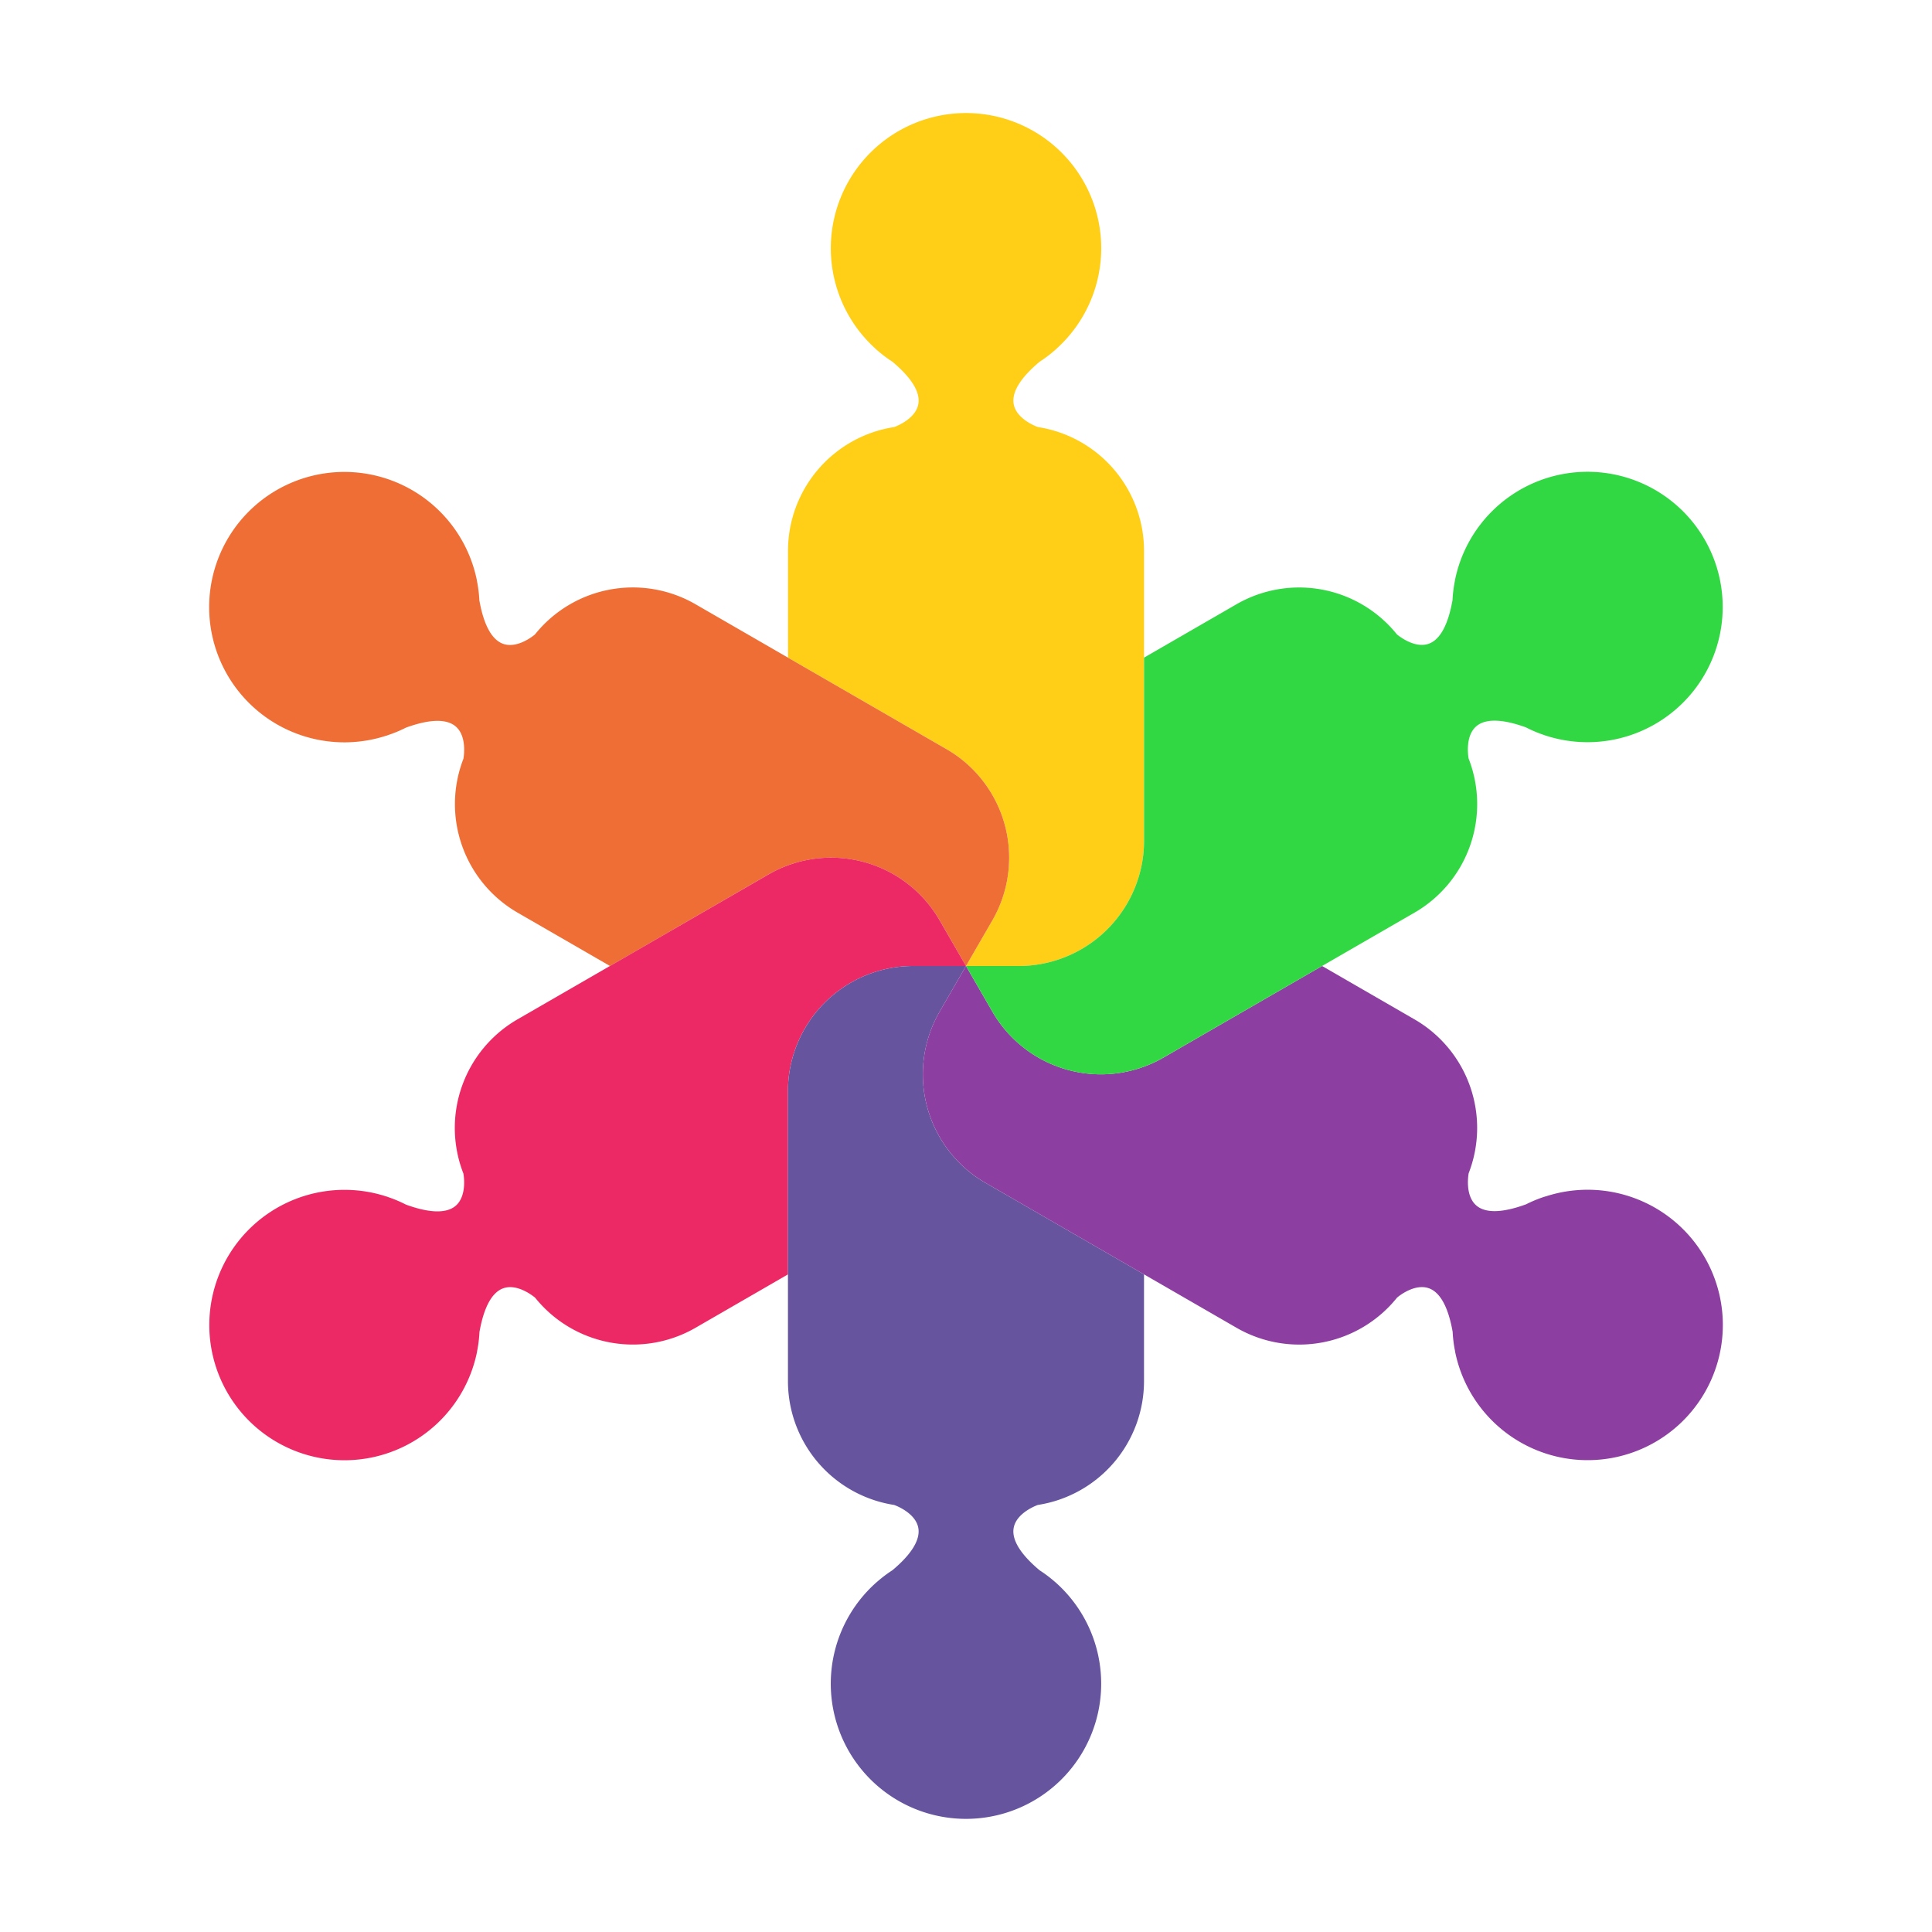
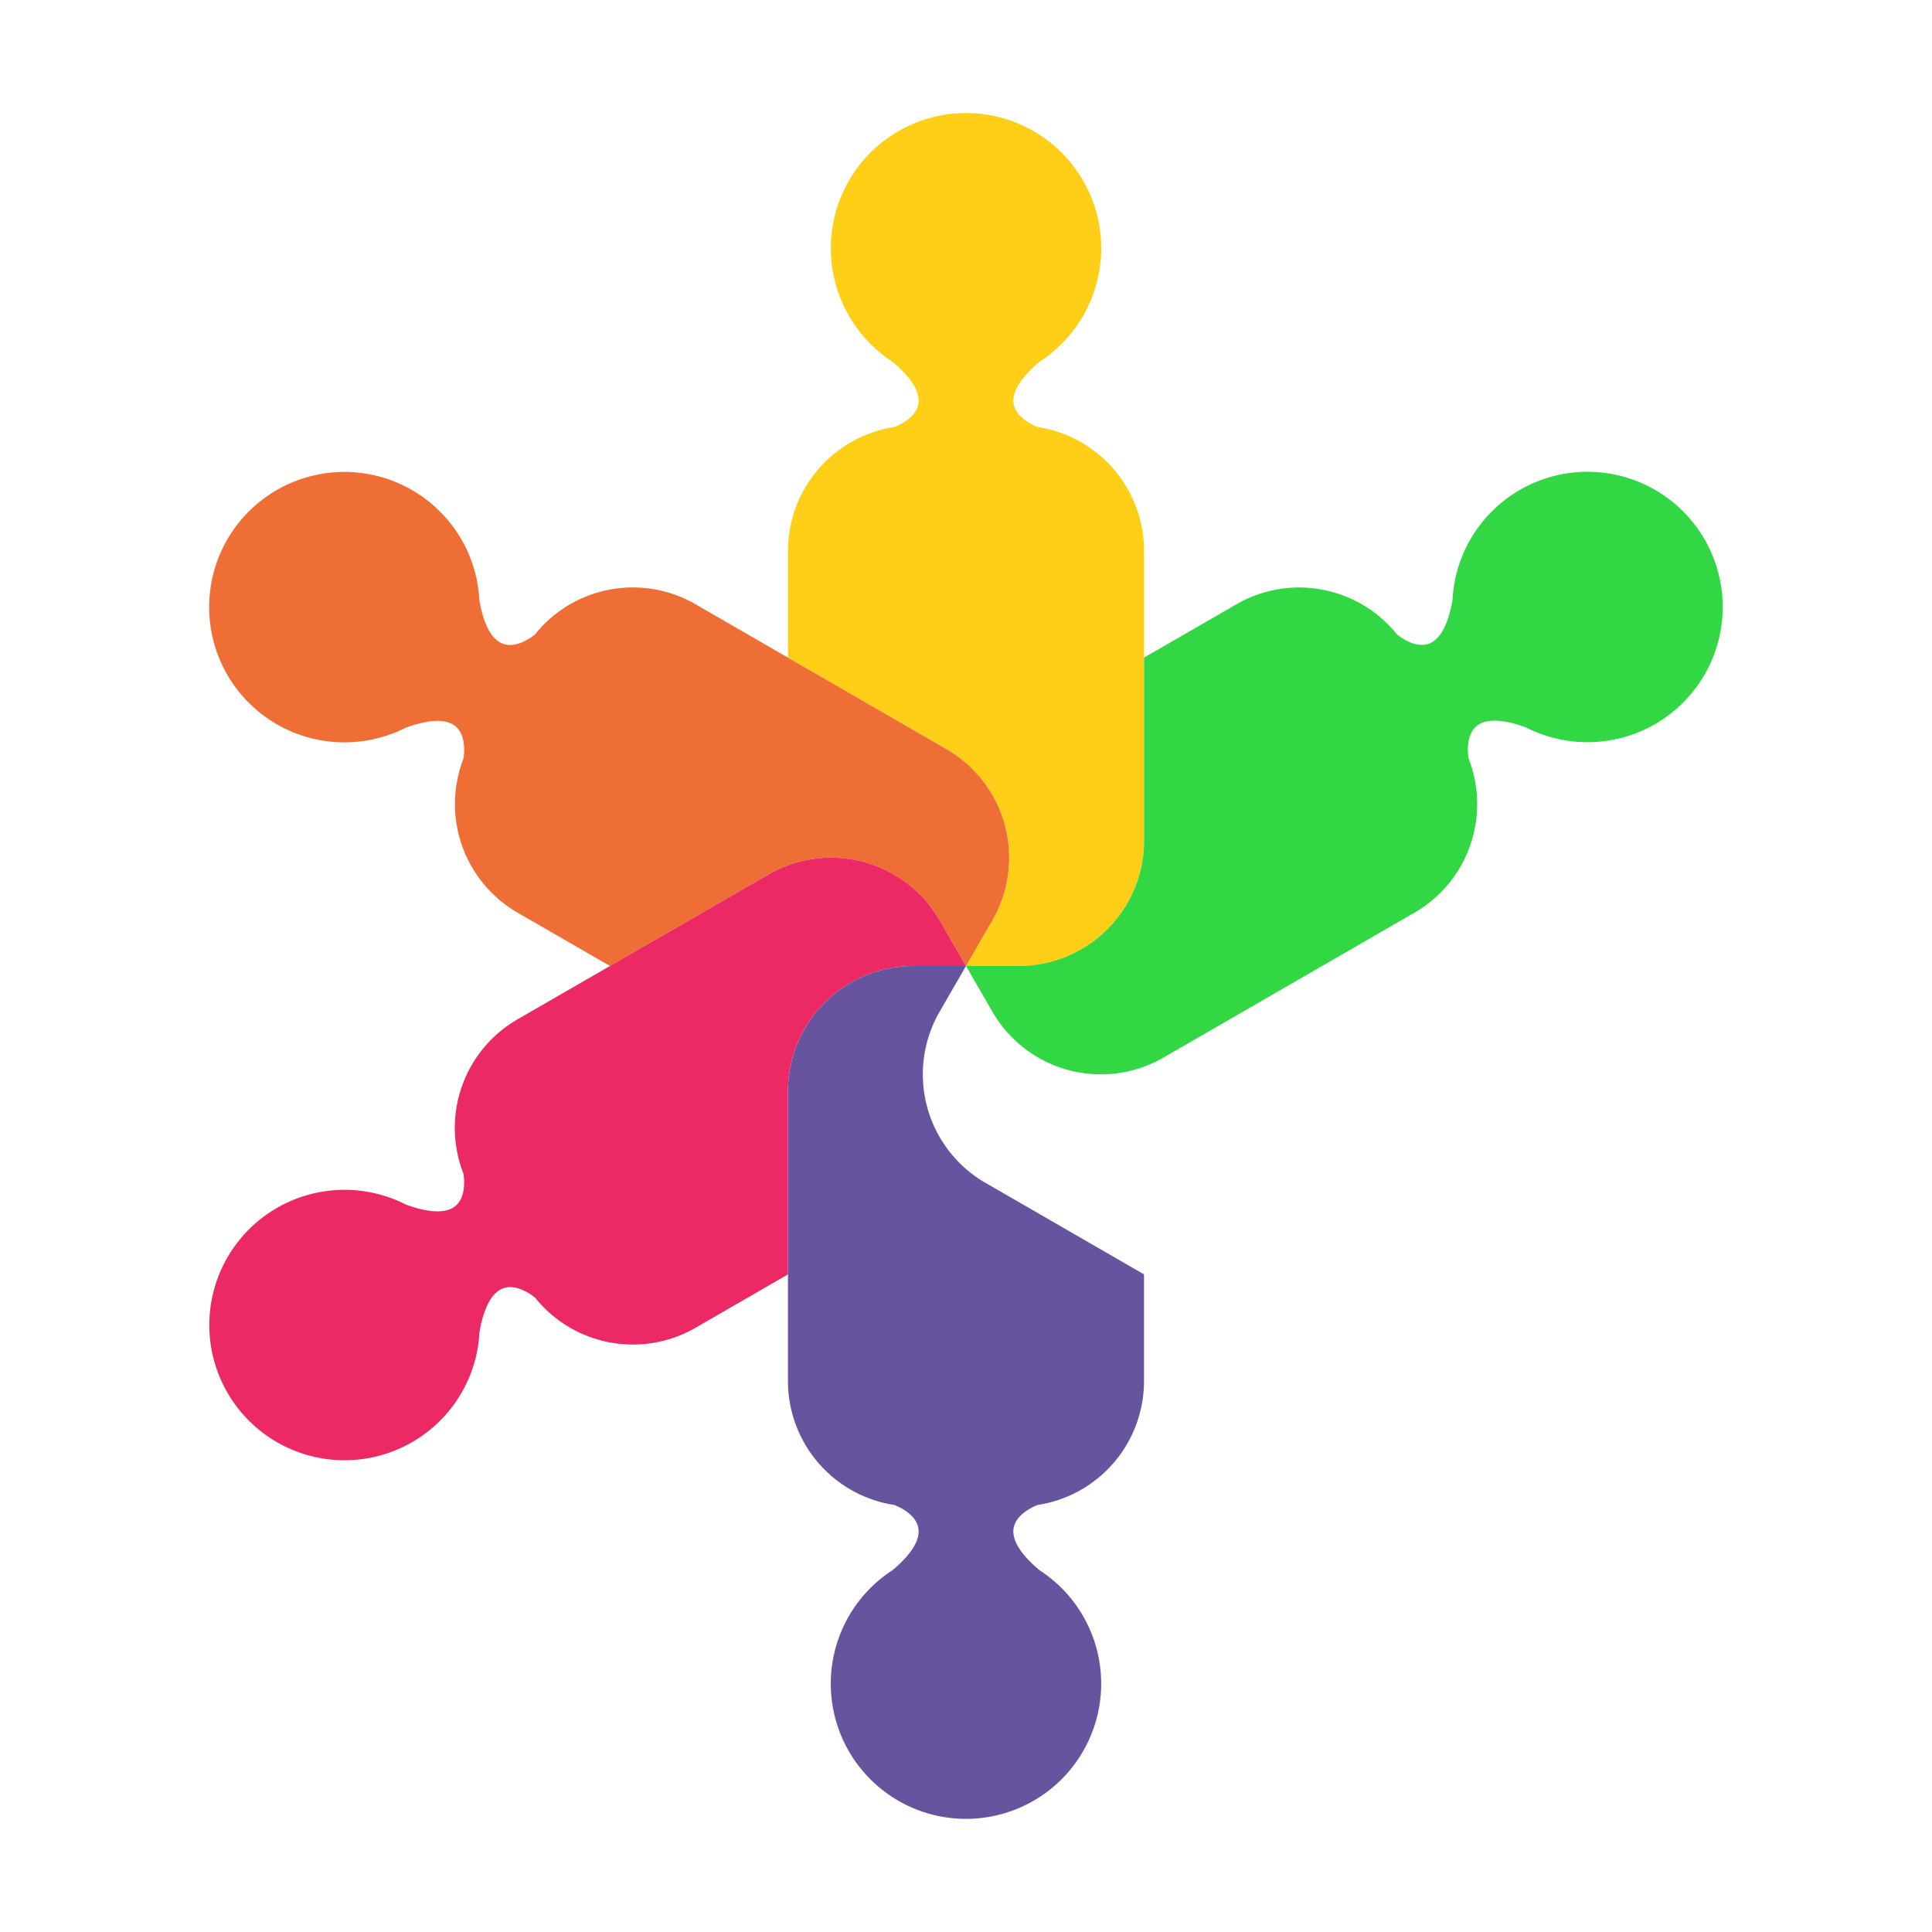
<svg xmlns="http://www.w3.org/2000/svg" id="Layer_1" data-name="Layer 1" viewBox="0 0 1080 1080">
  <defs>
    <style>.cls-1{fill:#ffcf17;}.cls-2{fill:#ef6e35;}.cls-3{fill:#ec2965;}.cls-4{fill:#66549e;}.cls-5{fill:#8c3ea1;}.cls-6{fill:#31d843;}</style>
  </defs>
  <title>Community friends logo</title>
  <path class="cls-1" d="M639.53,307.89V470a68.9,68.9,0,0,1-1.28,13.25A70.07,70.07,0,0,1,569.55,540H540l14.78-25.6A70.07,70.07,0,0,0,540,426.53a68.38,68.38,0,0,0-10.82-7.71l-88.69-51.2V307.89a70.09,70.09,0,0,1,59.38-69.17s0,0,0,0c1.62-.59,12.34-4.84,13.54-13.22.94-6.55-4.06-14.5-14.55-23.3a72.41,72.41,0,0,1-8.8-6.67s-.07-.06-.11-.07a2.25,2.25,0,0,1-.48-.44s0,0,0-.05a75.58,75.58,0,1,1,101.08,0s0,0,0,.05a2.91,2.91,0,0,1-.49.44s-.07.05-.11.07a73,73,0,0,1-8.83,6.71c-10.47,8.78-15.46,16.72-14.52,23.26,1.21,8.41,12,12.66,13.56,13.22,0,0,0,0,0,0A70.09,70.09,0,0,1,639.53,307.89Z" />
  <path class="cls-2" d="M388.75,337.75l140.41,81.07A69.27,69.27,0,0,1,540,426.54a70.09,70.09,0,0,1,14.78,87.87L540,540l-14.78-25.59a70.06,70.06,0,0,0-83.49-31.13,69,69,0,0,0-12.1,5.51L341,540l-51.72-29.86a70.08,70.08,0,0,1-30.22-86s0,0,0,0c.3-1.7,2-13.11-4.68-18.34-5.2-4.09-14.59-3.73-27.45.95A73.16,73.16,0,0,1,216.7,411l-.11.05a2.52,2.52,0,0,1-.62.21h-.07a75.58,75.58,0,1,1,50.54-87.54s0,0,0,.06a2.8,2.8,0,0,1,.13.64s0,.09,0,.13a71.31,71.31,0,0,1,1.39,11c2.37,13.46,6.76,21.75,12.89,24.2,7.89,3.17,17-4.05,18.23-5.13,0,0,0,0,0,0A70.09,70.09,0,0,1,388.75,337.75Z" />
  <path class="cls-3" d="M289.23,569.86,429.64,488.8a68,68,0,0,1,12.1-5.52,70,70,0,0,1,83.48,31.13L540,540H510.45a70.08,70.08,0,0,0-68.71,56.75A68.7,68.7,0,0,0,440.47,610v102.4l-51.73,29.87a70.09,70.09,0,0,1-89.59-16.84s0,0,0,0c-1.32-1.11-10.36-8.27-18.22-5.12-6.14,2.46-10.52,10.77-12.9,24.25a72,72,0,0,1-1.38,11s0,.09,0,.12a2.14,2.14,0,0,1-.13.64s0,0,0,.06a75.58,75.58,0,1,1-50.54-87.54H216a3,3,0,0,1,.62.2.6.6,0,0,0,.11.06,72.12,72.12,0,0,1,10.23,4.3c12.84,4.67,22.21,5,27.4.94,6.68-5.25,5-16.72,4.67-18.36,0,0,0,0,0,0A70.08,70.08,0,0,1,289.23,569.86Z" />
  <path class="cls-4" d="M440.47,772.11V610a68.9,68.9,0,0,1,1.28-13.25A70.07,70.07,0,0,1,510.45,540H540l-14.78,25.6A70.07,70.07,0,0,0,540,653.47a68.38,68.38,0,0,0,10.82,7.71l88.69,51.2v59.73a70.09,70.09,0,0,1-59.38,69.17l0,0c-1.62.59-12.34,4.84-13.54,13.22-.94,6.55,4.06,14.5,14.55,23.3a72.41,72.41,0,0,1,8.8,6.67s.07.06.11.07a2.25,2.25,0,0,1,.48.44s0,0,0,0a75.58,75.58,0,1,1-101.08,0s0,0,0,0a2.91,2.91,0,0,1,.49-.44s.07,0,.11-.07a73,73,0,0,1,8.83-6.71c10.47-8.78,15.46-16.72,14.52-23.26-1.21-8.41-12-12.66-13.56-13.22,0,0,0,0,0,0A70.09,70.09,0,0,1,440.47,772.11Z" />
-   <path class="cls-5" d="M691.25,742.25,550.84,661.18A69.27,69.27,0,0,1,540,653.46a70.09,70.09,0,0,1-14.78-87.87L540,540l14.78,25.59a70.06,70.06,0,0,0,83.49,31.13,69,69,0,0,0,12.1-5.51L739.05,540l51.72,29.86a70.08,70.08,0,0,1,30.22,86s0,0,0,0c-.3,1.7-2,13.11,4.68,18.34,5.2,4.09,14.59,3.73,27.45-1A73.16,73.16,0,0,1,863.3,669l.11,0a2.52,2.52,0,0,1,.62-.21h.07a75.58,75.58,0,1,1-50.54,87.54s0,0,0-.06a2.8,2.8,0,0,1-.13-.64s0-.09,0-.13a71.31,71.31,0,0,1-1.39-11c-2.37-13.46-6.76-21.75-12.89-24.2-7.89-3.17-17,4-18.23,5.13,0,0,0,0,0,0A70.09,70.09,0,0,1,691.25,742.25Z" />
  <path class="cls-6" d="M790.77,510.14,650.36,591.2a68,68,0,0,1-12.1,5.52,70,70,0,0,1-83.48-31.13L540,540h29.55a70.08,70.08,0,0,0,68.71-56.75A68.7,68.7,0,0,0,639.53,470V367.62l51.73-29.87a70.09,70.09,0,0,1,89.59,16.84s0,0,0,0c1.32,1.11,10.36,8.27,18.22,5.12,6.14-2.46,10.52-10.77,12.9-24.25a72,72,0,0,1,1.38-11s0-.09,0-.12a2.14,2.14,0,0,1,.13-.64s0-.05,0-.06a75.58,75.58,0,1,1,50.54,87.54H864a3,3,0,0,1-.62-.2.6.6,0,0,0-.11-.06,72.12,72.12,0,0,1-10.23-4.3c-12.84-4.67-22.21-5-27.4-.94-6.68,5.25-5,16.72-4.67,18.36,0,0,0,0,0,0A70.08,70.08,0,0,1,790.77,510.14Z" />
</svg>